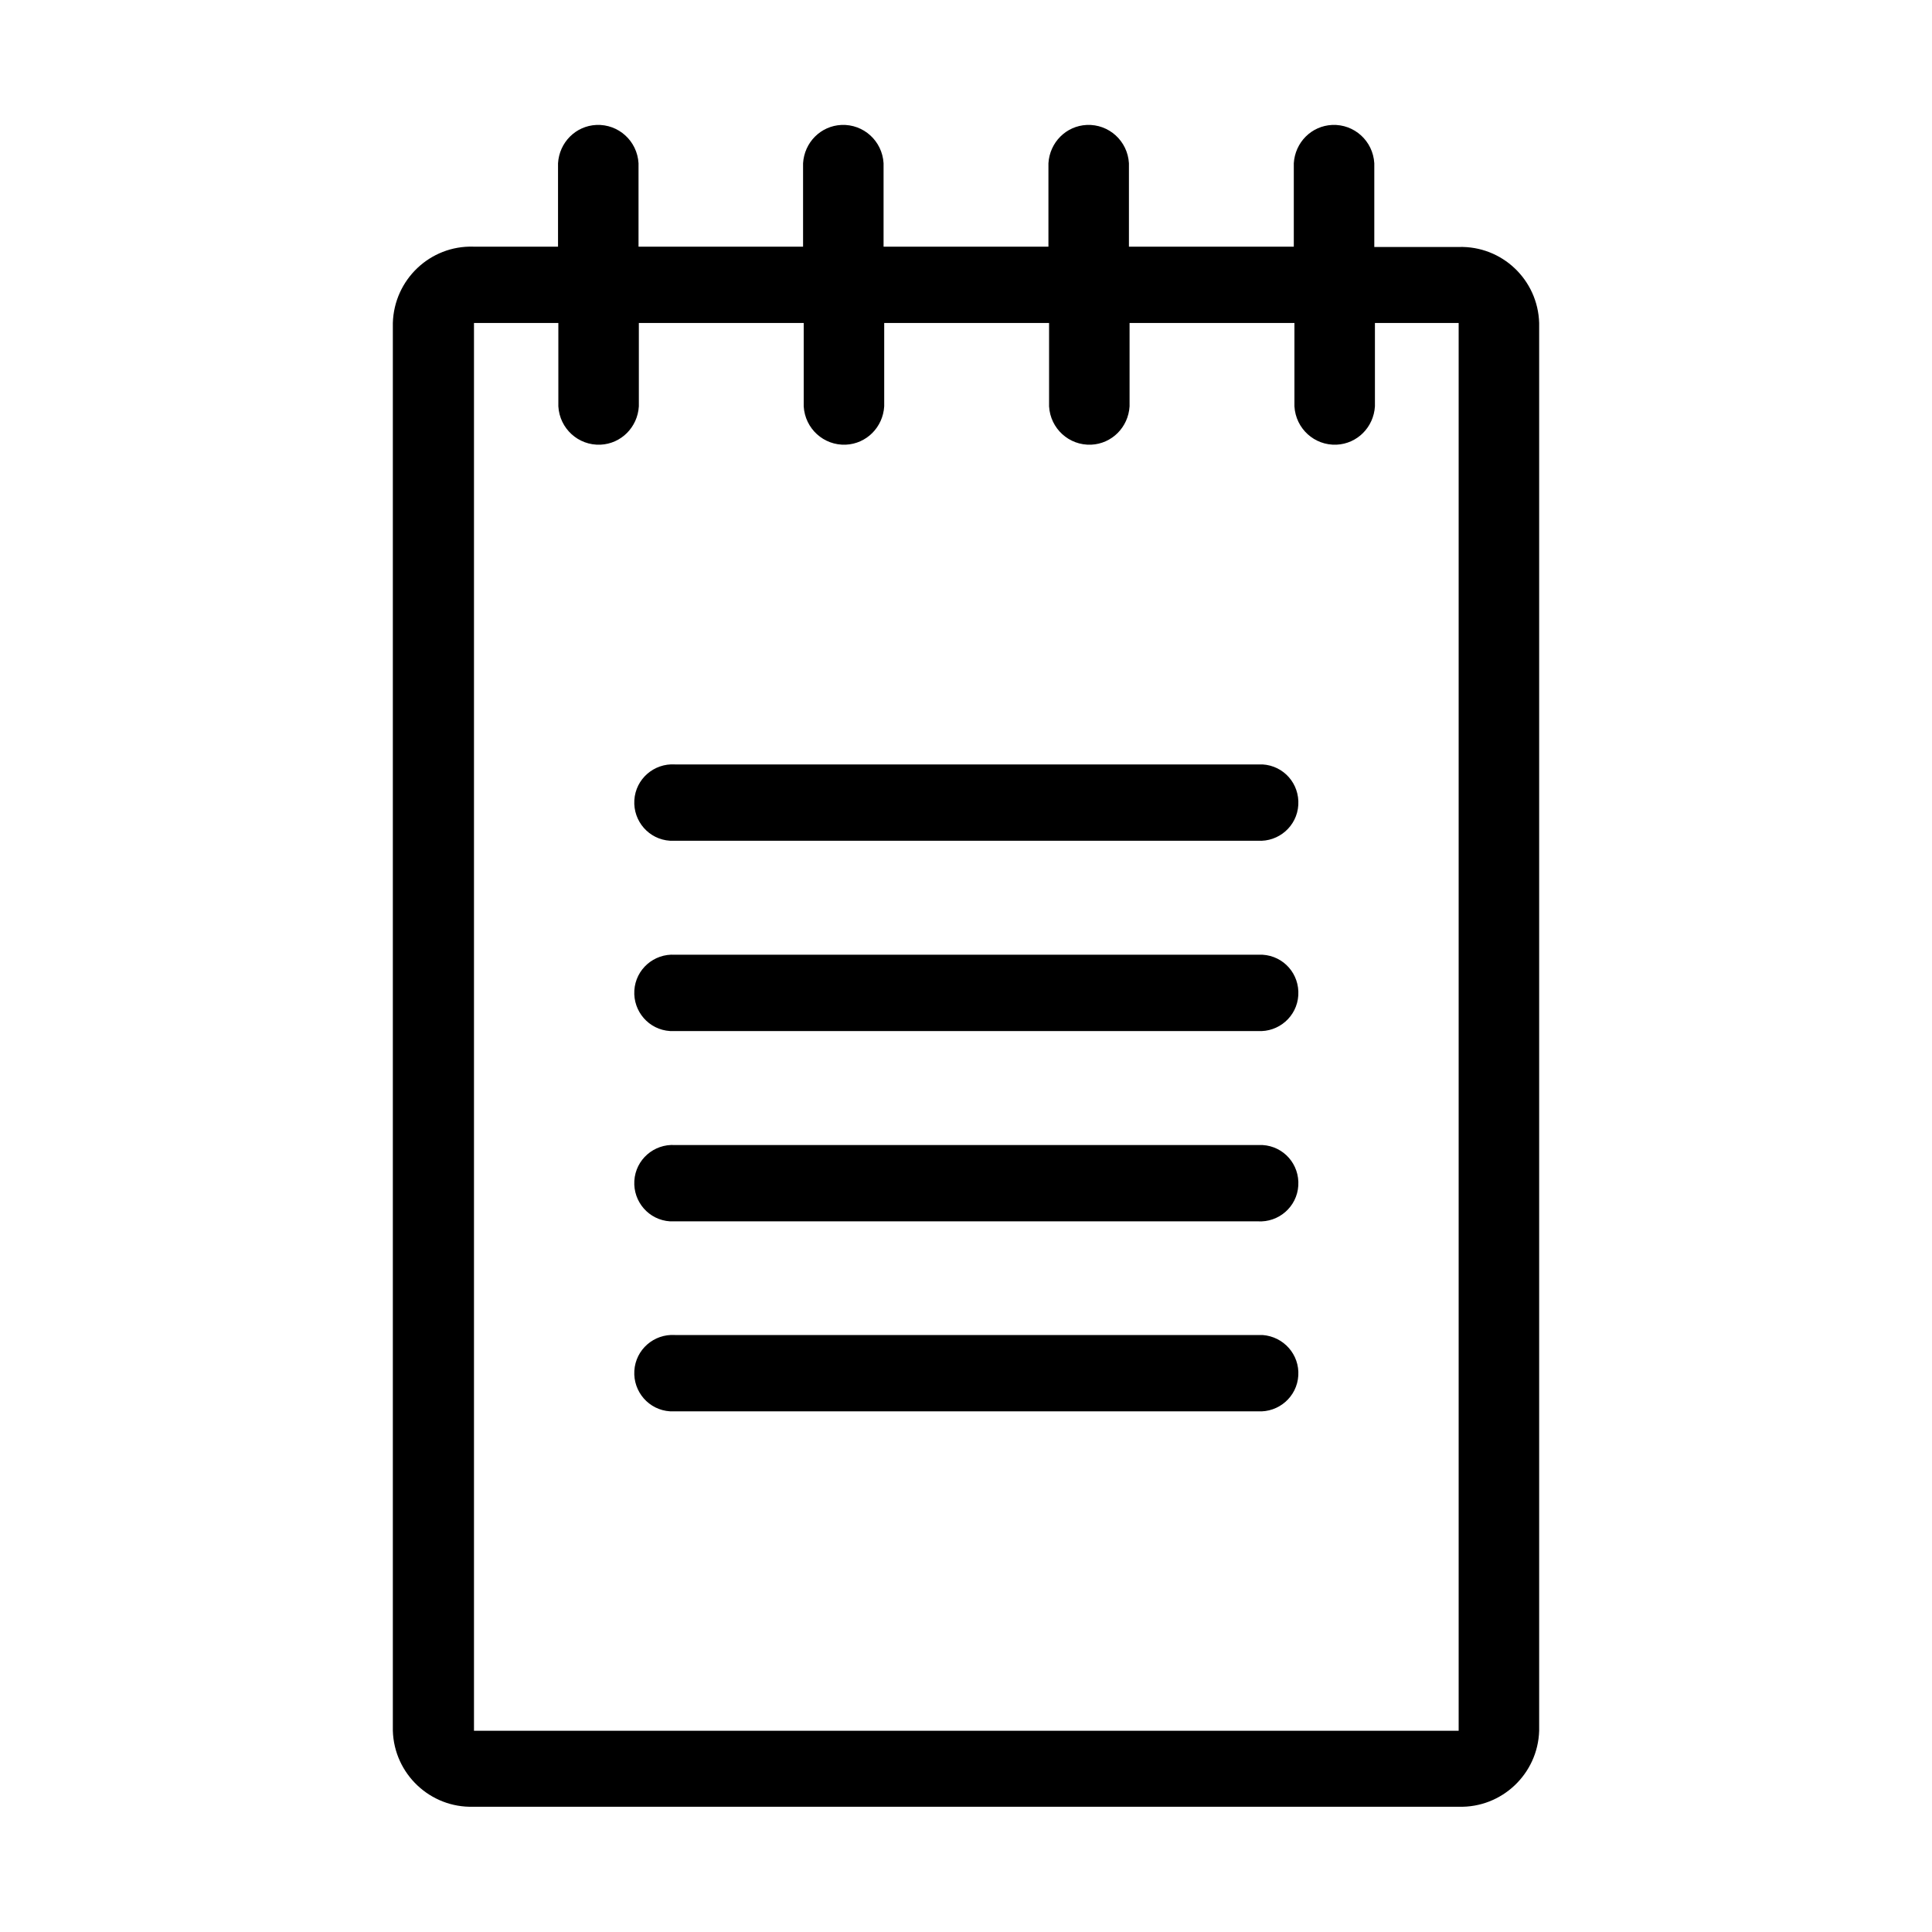
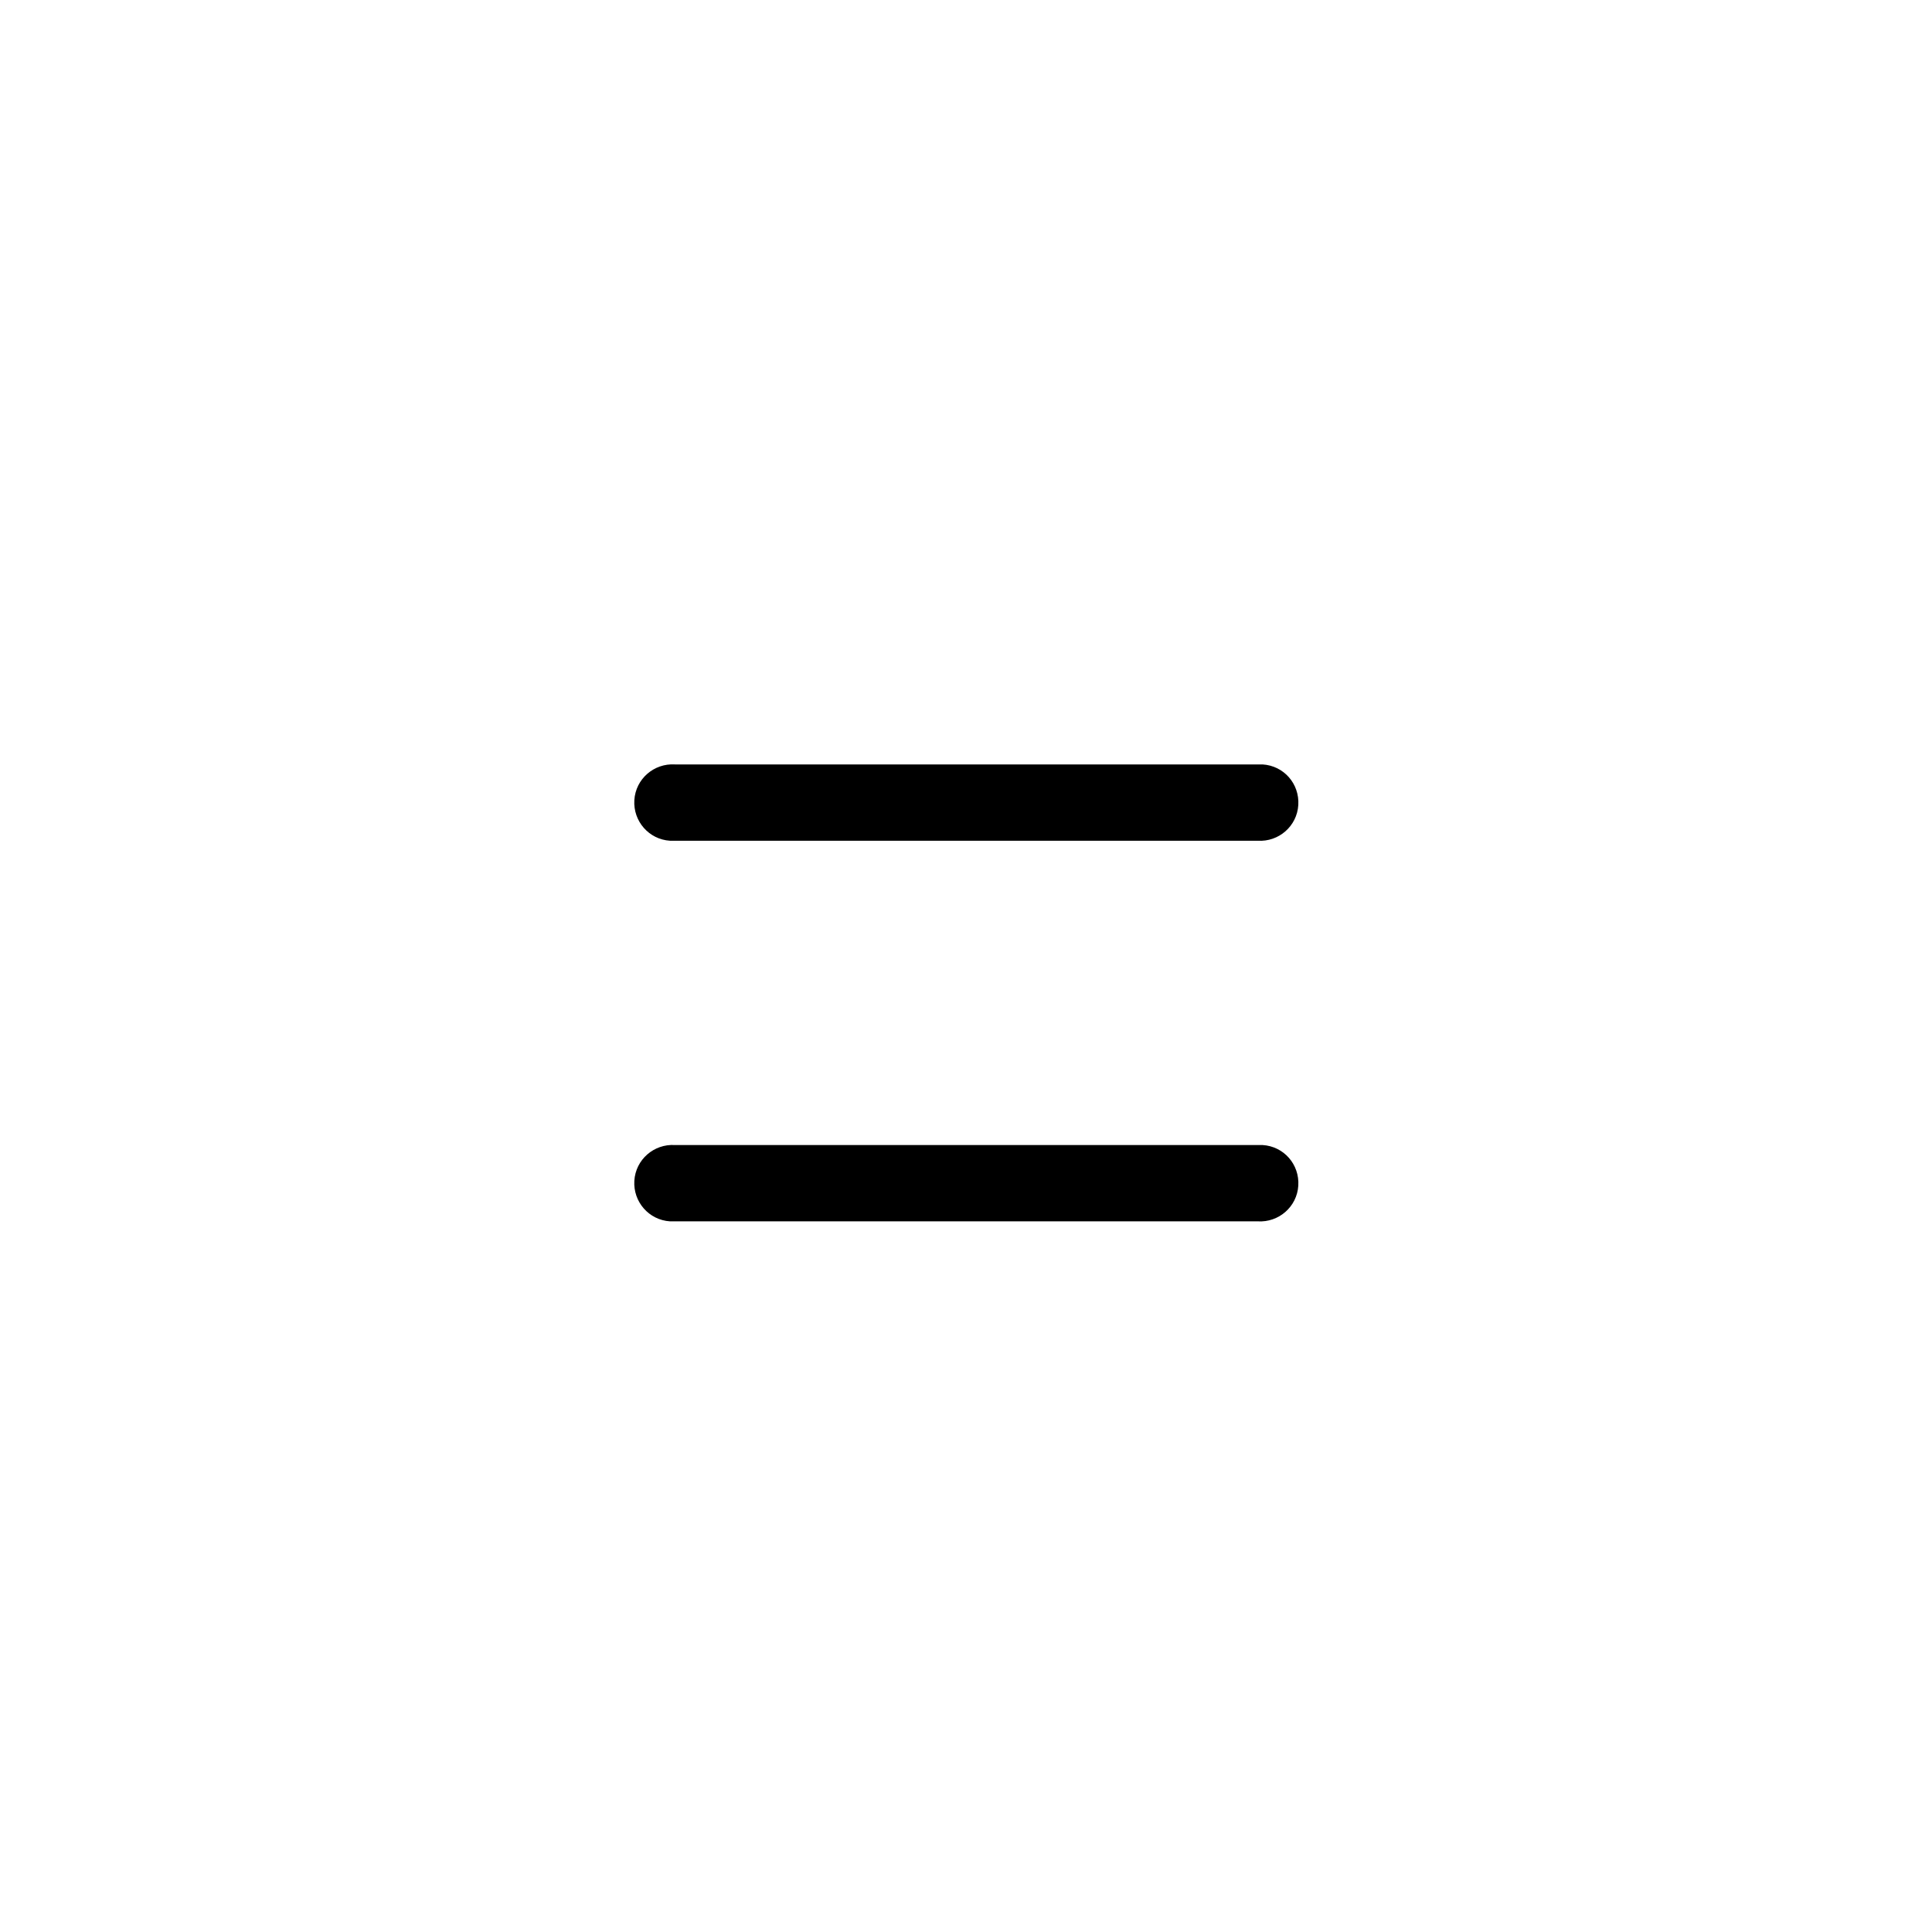
<svg xmlns="http://www.w3.org/2000/svg" id="Lag_1" x="0px" y="0px" viewBox="0 0 600 600" xml:space="preserve">
  <g>
-     <path d="M453,76.7h-26.2v-26c-0.4-6.9-6.2-12.2-13.1-11.9c-6.4,0.3-11.5,5.4-11.9,11.9v25.9h-51.2V50.7 c-0.4-6.9-6.2-12.2-13.1-11.9c-6.4,0.3-11.5,5.4-11.9,11.9v25.9h-51.2V50.7c-0.4-6.9-6.2-12.2-13.1-11.9 c-6.4,0.3-11.5,5.4-11.9,11.9v25.9h-51.1V50.7c-0.4-6.9-6.2-12.2-13.1-11.9c-6.4,0.3-11.5,5.4-11.9,11.9v25.9h-26.3 c-13.4-0.4-24.6,10.2-25,23.7c0,0,0,0,0,0v437.2c0.4,13.4,11.6,24,25,23.6H453c13.4,0.4,24.6-10.2,25-23.6V100.3 C477.6,86.9,466.5,76.3,453,76.7z M453,537.5H147.2V100.3h26.2v25.9c0.4,6.9,6.2,12.2,13.1,11.9c6.4-0.3,11.5-5.4,11.9-11.9v-25.9 h51.2v25.9c0.4,6.9,6.2,12.2,13.1,11.9c6.4-0.3,11.5-5.4,11.9-11.9v-25.9h51.2v25.9c0.4,6.9,6.2,12.2,13.1,11.9 c6.4-0.3,11.5-5.4,11.9-11.9v-25.9h51.2v25.9c0.4,6.9,6.2,12.2,13.1,11.9c6.4-0.3,11.5-5.4,11.9-11.9v-25.9H453V537.5z" />
-     <path d="M392.1,414.6c-0.5,0-1,0-1.5,0h-181c-6.5-0.4-12.2,4.5-12.6,11.1c-0.4,6.5,4.5,12.2,11.1,12.6c0.5,0,1,0,1.5,0h181 c6.5,0.4,12.2-4.5,12.6-11.1C403.6,420.7,398.7,415.1,392.1,414.6z" />
    <path d="M392.1,355.6c-0.5,0-1,0-1.5,0h-181c-6.5-0.4-12.2,4.5-12.6,11.1c-0.4,6.5,4.5,12.2,11.1,12.6c0.5,0,1,0,1.5,0h181 c6.5,0.4,12.2-4.5,12.6-11.1C403.6,361.6,398.7,356,392.1,355.6z" />
-     <path d="M392.1,296.5c-0.5,0-1,0-1.5,0h-181c-6.5-0.4-12.2,4.5-12.6,11.1c-0.4,6.5,4.5,12.2,11.1,12.6c0.5,0,1,0,1.5,0h181 c6.5,0.4,12.2-4.5,12.6-11.1S398.7,296.9,392.1,296.5z" />
    <path d="M392.1,237.4c-0.5,0-1,0-1.5,0h-181c-6.5-0.4-12.2,4.5-12.6,11.1c-0.4,6.5,4.5,12.2,11.1,12.6c0.5,0,1,0,1.5,0h181 c6.5,0.4,12.2-4.5,12.6-11.1C403.6,243.4,398.7,237.8,392.1,237.4z" />
  </g>
  <g> </g>
  <g> </g>
  <g> </g>
  <g> </g>
  <g> </g>
  <g> </g>
  <g> </g>
  <g> </g>
  <g> </g>
  <g> </g>
  <g> </g>
  <g> </g>
  <g> </g>
  <g> </g>
  <g> </g>
</svg>